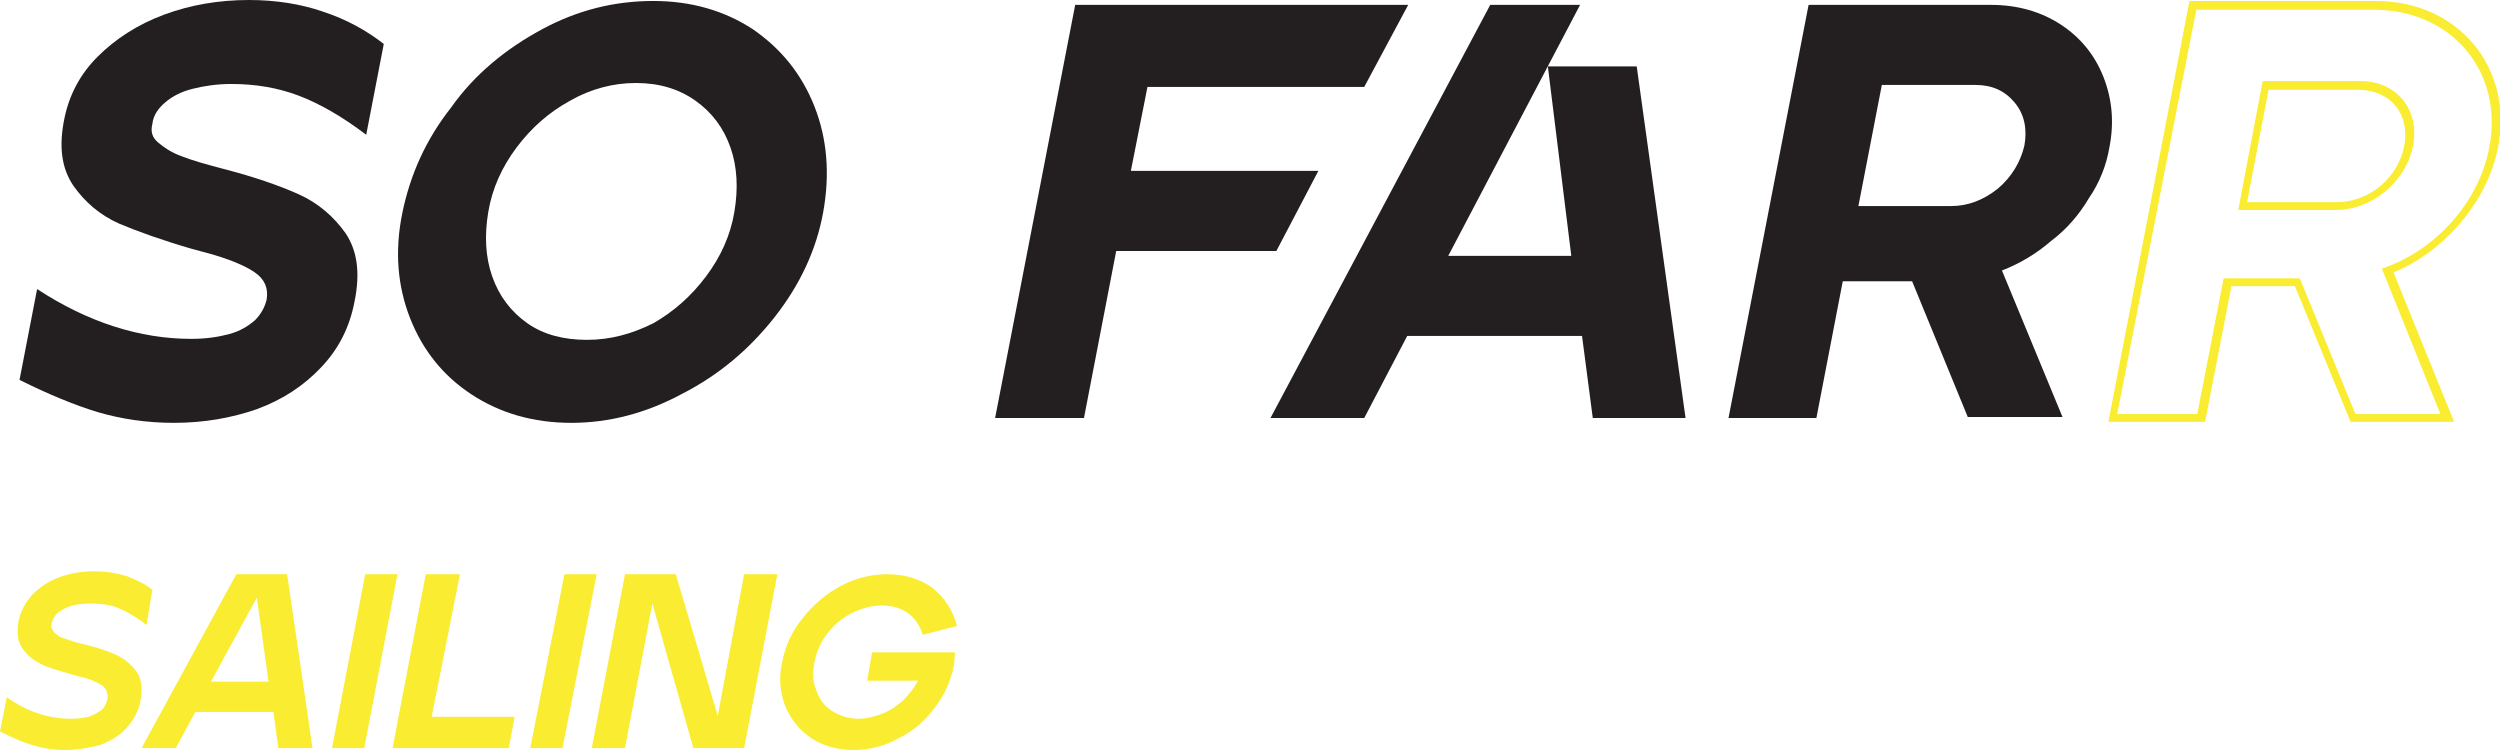
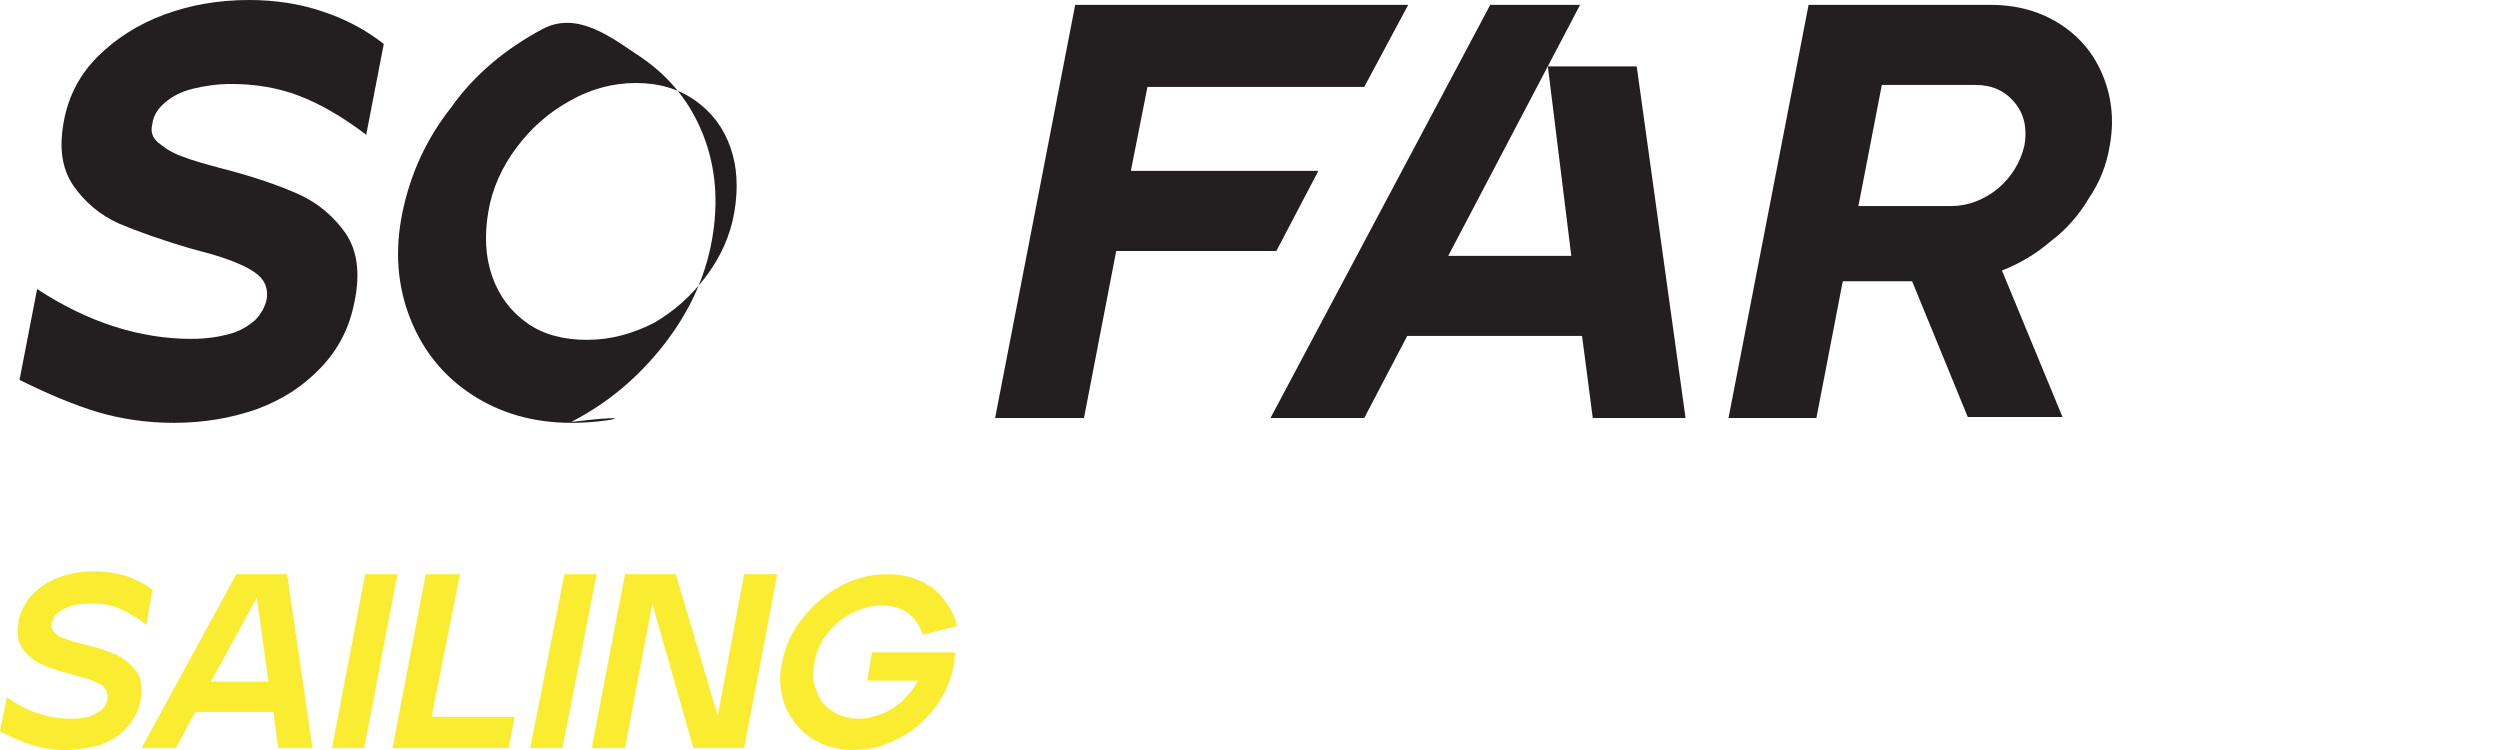
<svg xmlns="http://www.w3.org/2000/svg" version="1.1" id="Layer_1" x="0px" y="0px" viewBox="0 0 256 76.8" style="enable-background:new 0 0 256 76.8;" xml:space="preserve">
  <style type="text/css">
	.st0{fill:#231F20;}
	.st1{fill:#F9EC31;}
</style>
  <g>
    <path class="st0" d="M17.8,43.3c-2.8,0-5.4-0.4-7.8-1.1C7.7,41.5,5,40.4,2,38.9l1.8-9.3C9,33,14.3,34.7,19.6,34.7   c1.5,0,2.8-0.2,3.9-0.5c1.1-0.3,1.9-0.8,2.6-1.4c0.6-0.6,1-1.3,1.2-2.1c0.2-1.2-0.2-2.1-1.2-2.8c-1-0.7-2.7-1.4-4.9-2l-1.5-0.4   c-3.1-0.9-5.6-1.8-7.5-2.6C10.2,22,8.7,20.7,7.5,19c-1.2-1.8-1.5-4-0.9-6.9C7.1,9.7,8.2,7.6,10,5.8c1.8-1.8,4.1-3.3,6.8-4.3   c2.7-1,5.6-1.5,8.7-1.5c2.7,0,5.3,0.4,7.6,1.2c2.4,0.8,4.4,1.9,6.2,3.3l-1.8,9.3c-2.5-1.9-4.8-3.2-6.9-4c-2.1-0.8-4.4-1.2-6.9-1.2   c-1.5,0-2.8,0.2-4,0.5c-1.2,0.3-2.1,0.8-2.8,1.4c-0.7,0.6-1.2,1.3-1.3,2.2c-0.2,0.8,0,1.4,0.6,1.9c0.6,0.5,1.3,1,2.4,1.4   c1,0.4,2.4,0.8,4.3,1.3c3.1,0.8,5.7,1.7,7.7,2.6c2,0.9,3.6,2.3,4.8,4c1.2,1.8,1.5,4.1,0.9,7c-0.5,2.6-1.6,4.8-3.4,6.7   c-1.8,1.9-3.9,3.3-6.6,4.3C23.7,42.8,20.9,43.3,17.8,43.3" />
-     <path class="st0" d="M58.5,43.3c-3.9,0-7.3-1-10.2-2.9c-2.9-1.9-5-4.5-6.3-7.8c-1.3-3.3-1.6-6.9-0.8-10.8c0.8-3.9,2.4-7.5,5-10.8   C48.6,7.6,51.8,5,55.5,3c3.7-2,7.5-2.9,11.4-2.9s7.3,1,10.2,2.9c2.9,2,5,4.6,6.3,7.9c1.3,3.3,1.6,6.9,0.9,10.8   c-0.7,3.9-2.4,7.5-5,10.8c-2.6,3.3-5.7,5.9-9.4,7.8C66.2,42.3,62.4,43.3,58.5,43.3 M60.1,34.8c2.4,0,4.6-0.6,6.8-1.7   c2.1-1.2,3.9-2.8,5.4-4.8c1.5-2,2.5-4.2,2.9-6.6c0.4-2.4,0.3-4.6-0.4-6.6c-0.7-2-1.9-3.6-3.6-4.8c-1.7-1.2-3.7-1.8-6.1-1.8   c-2.3,0-4.6,0.6-6.7,1.8c-2.2,1.2-4,2.8-5.5,4.8c-1.5,2-2.5,4.2-2.9,6.6c-0.4,2.4-0.3,4.6,0.4,6.6c0.7,2,1.9,3.6,3.6,4.8   C55.7,34.3,57.8,34.8,60.1,34.8" />
+     <path class="st0" d="M58.5,43.3c-3.9,0-7.3-1-10.2-2.9c-2.9-1.9-5-4.5-6.3-7.8c-1.3-3.3-1.6-6.9-0.8-10.8c0.8-3.9,2.4-7.5,5-10.8   C48.6,7.6,51.8,5,55.5,3s7.3,1,10.2,2.9c2.9,2,5,4.6,6.3,7.9c1.3,3.3,1.6,6.9,0.9,10.8   c-0.7,3.9-2.4,7.5-5,10.8c-2.6,3.3-5.7,5.9-9.4,7.8C66.2,42.3,62.4,43.3,58.5,43.3 M60.1,34.8c2.4,0,4.6-0.6,6.8-1.7   c2.1-1.2,3.9-2.8,5.4-4.8c1.5-2,2.5-4.2,2.9-6.6c0.4-2.4,0.3-4.6-0.4-6.6c-0.7-2-1.9-3.6-3.6-4.8c-1.7-1.2-3.7-1.8-6.1-1.8   c-2.3,0-4.6,0.6-6.7,1.8c-2.2,1.2-4,2.8-5.5,4.8c-1.5,2-2.5,4.2-2.9,6.6c-0.4,2.4-0.3,4.6,0.4,6.6c0.7,2,1.9,3.6,3.6,4.8   C55.7,34.3,57.8,34.8,60.1,34.8" />
    <path class="st0" d="M110.1,0.5h34.1l-4.5,8.4h-22.2l-1.7,8.6h19.2l-4.3,8.2h-16.4L111,42.8h-9.1L110.1,0.5z M152.6,0.5h9.2   l-13.5,25.7h12.6l-2.4-19.4h9.1l5,36h-9.5l-1.1-8.4h-17.9l-4.4,8.4h-9.6L152.6,0.5z" />
    <path class="st0" d="M185.2,0.5h18.7c2.7,0,5.1,0.7,7.1,2c2,1.3,3.5,3.1,4.4,5.4c0.9,2.3,1.1,4.7,0.6,7.2c-0.3,1.8-1,3.6-2.1,5.2   c-1,1.7-2.3,3.2-3.9,4.4c-1.5,1.3-3.2,2.3-5,3l6.2,15h-9.7l-5.7-13.9h-7.1L186,42.8H177L185.2,0.5z M199.8,21.1   c1.7,0,3.3-0.6,4.8-1.8c1.4-1.2,2.3-2.7,2.7-4.4c0.3-1.7,0-3.2-1-4.4c-1-1.2-2.3-1.8-4-1.8h-9.6l-2.4,12.4H199.8z" />
-     <path class="st1" d="M224.2,0.1h19.1c8.4,0,14.1,6.8,12.5,15c-1.1,5.5-5.4,10.6-10.7,12.8l6.2,15.3h-10.6l-5.7-13.9h-6.5l-2.7,13.9   h-9.9L224.2,0.1z M225,42.4l2.7-13.9h7.8l5.7,13.9h8.7l-6-14.9c5.5-1.8,10-6.9,11-12.4C256.4,7.4,251.1,1,243.1,1h-18.2l-8.1,41.4   H225z M231.7,8.3h10c3.7,0,6.1,2.9,5.4,6.6c-0.7,3.7-4.2,6.6-7.9,6.6h-10L231.7,8.3z M239.3,20.7c3.3,0,6.3-2.5,6.9-5.8   c0.6-3.2-1.4-5.7-4.7-5.7h-9.2l-2.2,11.5H239.3z" />
    <path class="st1" d="M6.6,76.8c-1.2,0-2.3-0.2-3.3-0.5c-1-0.3-2.1-0.8-3.3-1.4l0.7-3.5c2.1,1.5,4.3,2.2,6.6,2.2   c0.7,0,1.3-0.1,1.8-0.2c0.5-0.2,0.9-0.4,1.3-0.7c0.3-0.3,0.5-0.6,0.6-1.1c0.1-0.6-0.1-1-0.5-1.4c-0.5-0.3-1.3-0.7-2.3-0.9l-0.7-0.2   C6.1,68.7,5,68.4,4.2,68c-0.8-0.4-1.4-0.9-1.9-1.6c-0.5-0.7-0.6-1.6-0.4-2.8c0.2-1,0.7-1.9,1.4-2.7c0.8-0.8,1.7-1.4,2.8-1.8   c1.1-0.4,2.3-0.6,3.6-0.6c1.2,0,2.3,0.2,3.3,0.5c1,0.4,1.9,0.8,2.6,1.4L15,64c-1-0.8-1.9-1.3-2.8-1.7c-0.9-0.4-1.9-0.5-3-0.5   c-0.7,0-1.3,0.1-1.8,0.2c-0.6,0.2-1,0.4-1.4,0.7c-0.4,0.3-0.6,0.7-0.7,1.1c-0.1,0.4,0,0.7,0.3,1c0.3,0.3,0.6,0.5,1.1,0.6   c0.5,0.2,1.1,0.4,2,0.6c1.3,0.3,2.4,0.7,3.3,1.1c0.8,0.4,1.5,1,2,1.7c0.5,0.7,0.6,1.7,0.4,2.9c-0.2,1.1-0.7,2-1.4,2.8   c-0.7,0.8-1.7,1.4-2.8,1.8C9,76.6,7.9,76.8,6.6,76.8" />
    <path class="st1" d="M24.2,58.8h5.2L32,76.6h-3.5l-0.5-3.7H20l-2,3.7h-3.5L24.2,58.8z M27.5,69.8l-1.2-8.6l-4.7,8.6H27.5z" />
    <polygon class="st1" points="37.4,58.8 40.7,58.8 37.3,76.6 34,76.6  " />
    <polygon class="st1" points="43.6,58.8 47.1,58.8 44.2,73.4 52.7,73.4 52.1,76.6 40.2,76.6  " />
    <polygon class="st1" points="57.8,58.8 61.1,58.8 57.6,76.6 54.3,76.6  " />
    <polygon class="st1" points="64,58.8 69.2,58.8 73.5,73.3 76.2,58.8 79.6,58.8 76.2,76.6 71,76.6 66.8,61.8 64,76.6 60.6,76.6  " />
    <path class="st1" d="M87.4,76.8c-1.6,0-3.1-0.4-4.3-1.2c-1.2-0.8-2.1-1.9-2.7-3.3c-0.5-1.4-0.7-2.9-0.3-4.5c0.3-1.6,1-3.2,2.1-4.5   c1.1-1.4,2.4-2.5,3.9-3.3c1.5-0.8,3.1-1.2,4.8-1.2c1.8,0,3.3,0.5,4.6,1.4c1.2,1,2.1,2.3,2.5,3.9l-3.5,0.9c-0.3-0.9-0.8-1.7-1.5-2.2   c-0.7-0.5-1.6-0.8-2.7-0.8c-1.1,0-2.1,0.3-3.1,0.8c-1,0.5-1.8,1.2-2.5,2.1c-0.7,0.9-1.1,1.9-1.3,2.9c-0.2,1.1-0.2,2,0.2,2.9   c0.3,0.9,0.8,1.6,1.6,2.1c0.8,0.5,1.7,0.8,2.7,0.8c0.8,0,1.6-0.2,2.4-0.5c0.8-0.3,1.5-0.8,2.1-1.3c0.6-0.6,1.2-1.3,1.6-2.1l-5.2,0   l0.5-2.9h8.5L97.7,68c-0.3,1.7-1,3.2-2,4.5c-1,1.3-2.2,2.4-3.7,3.1C90.6,76.4,89,76.8,87.4,76.8" />
  </g>
</svg>